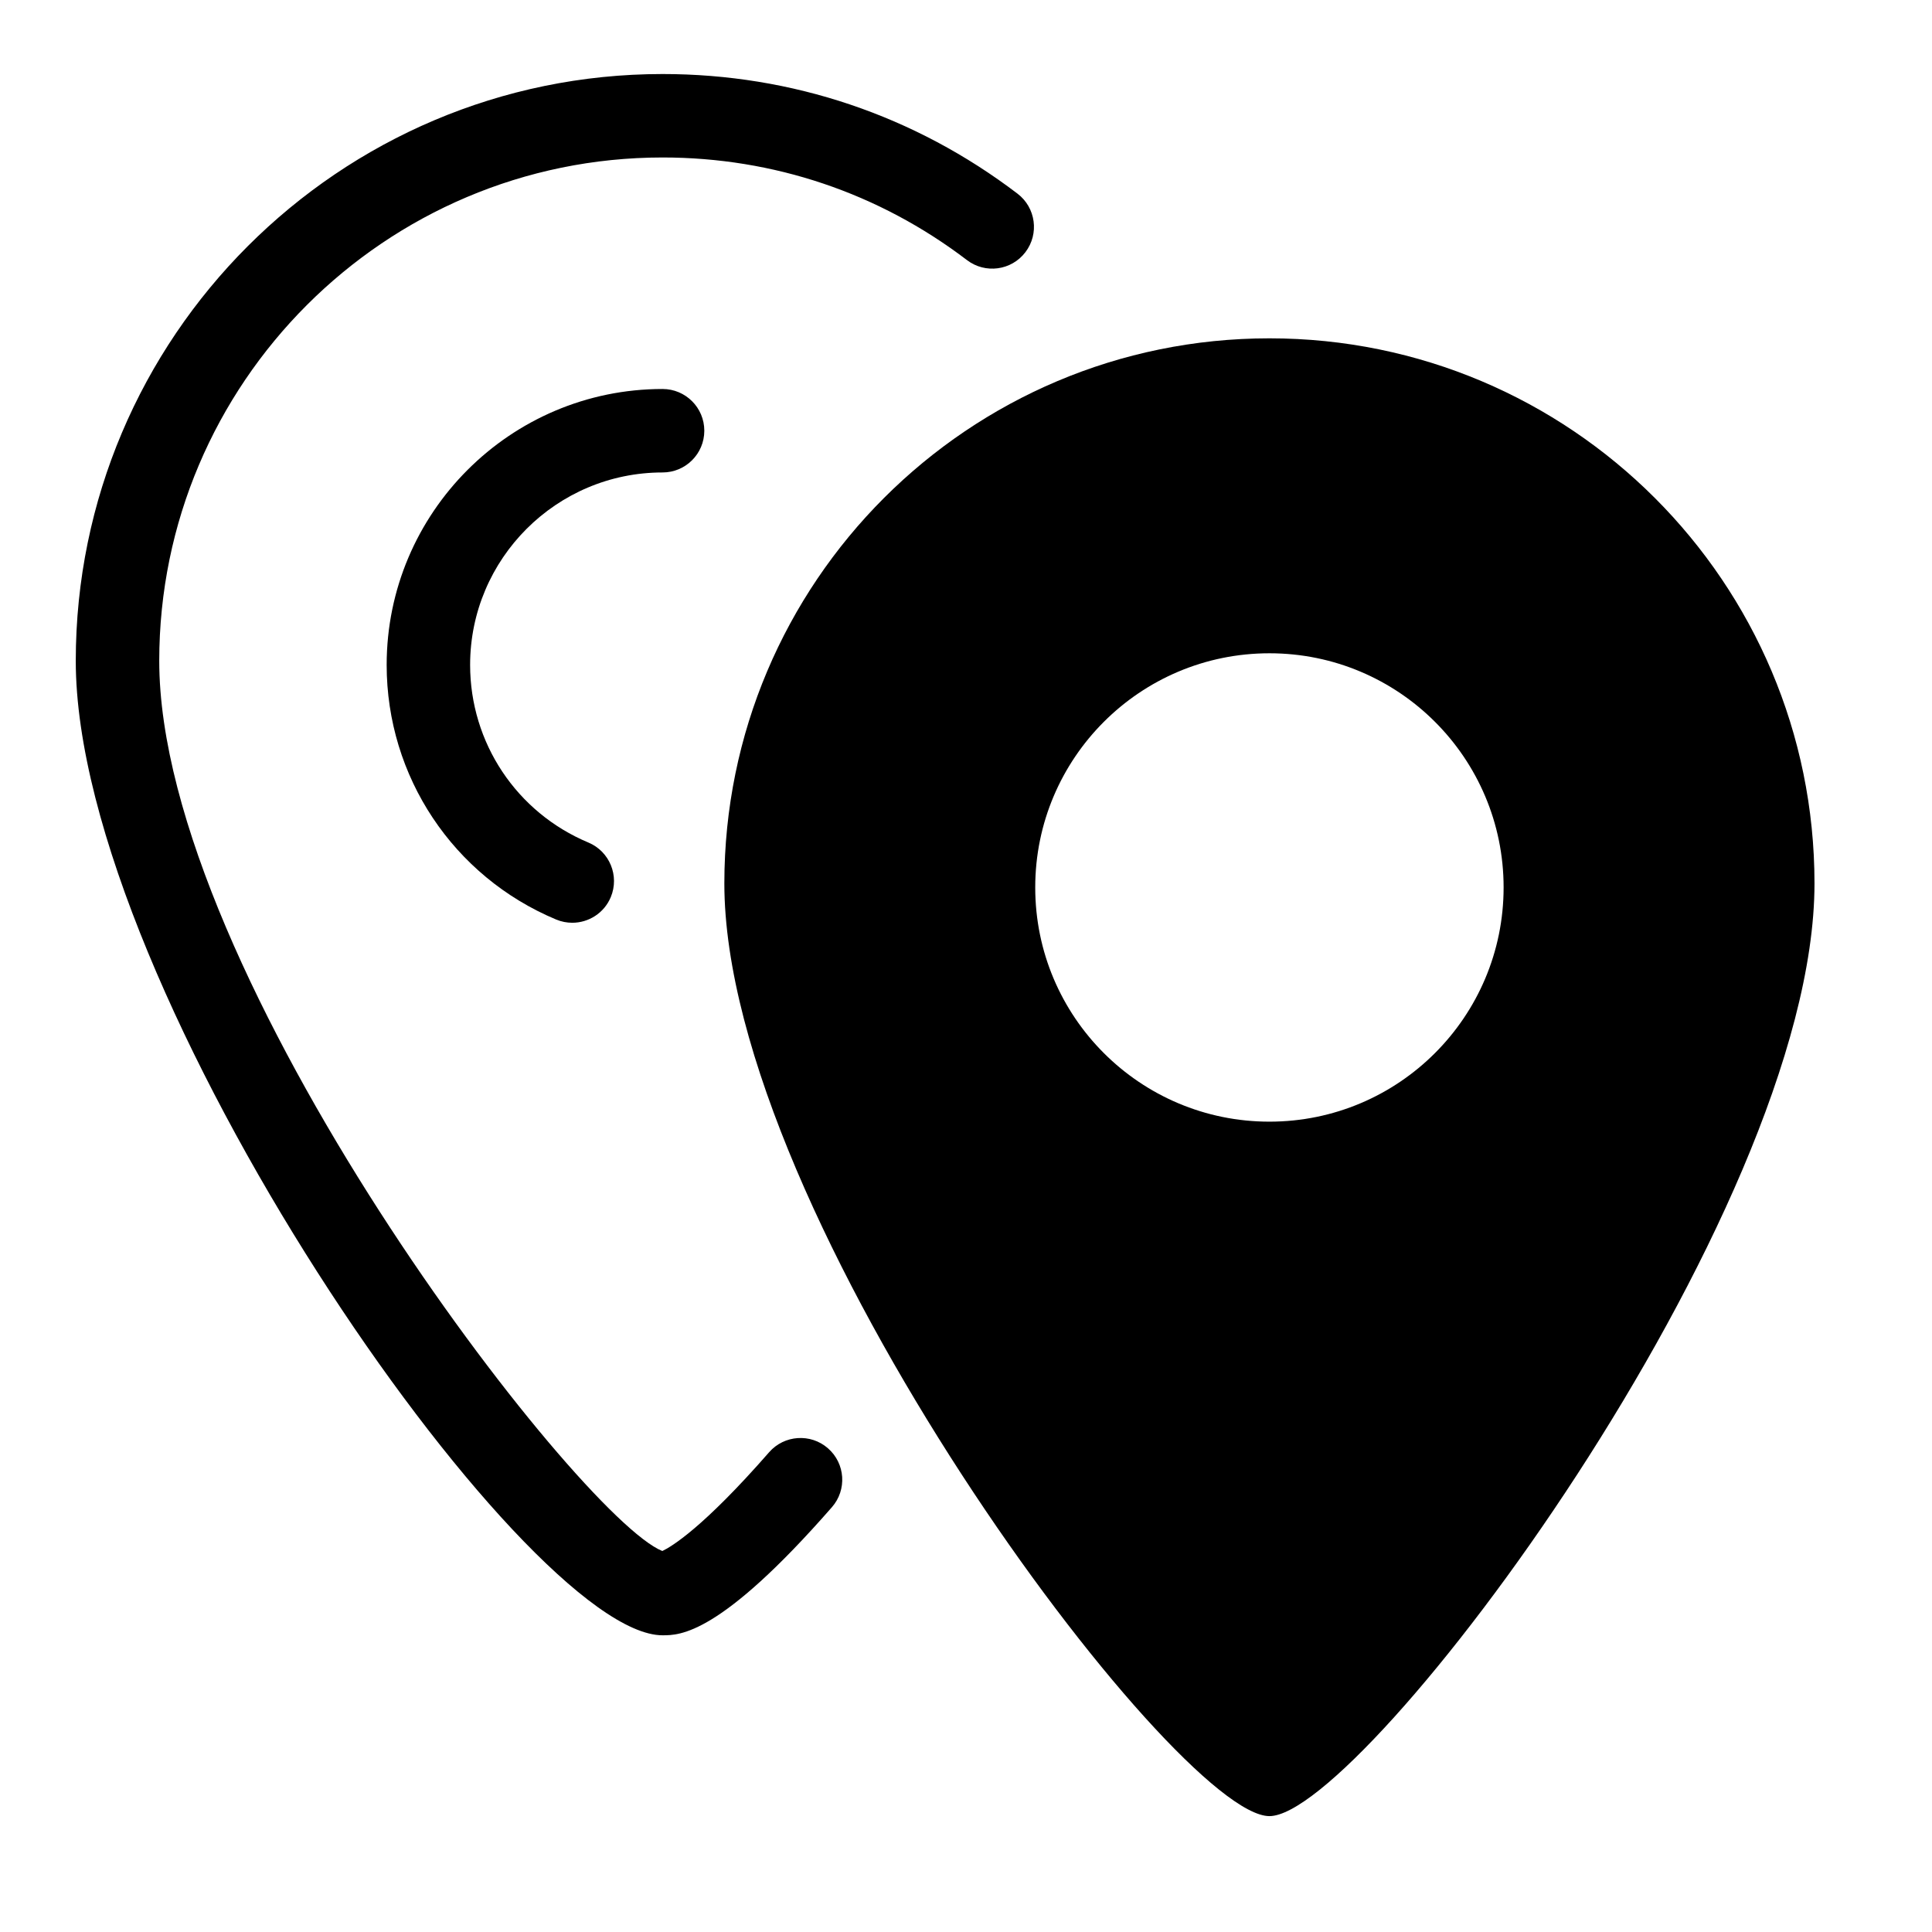
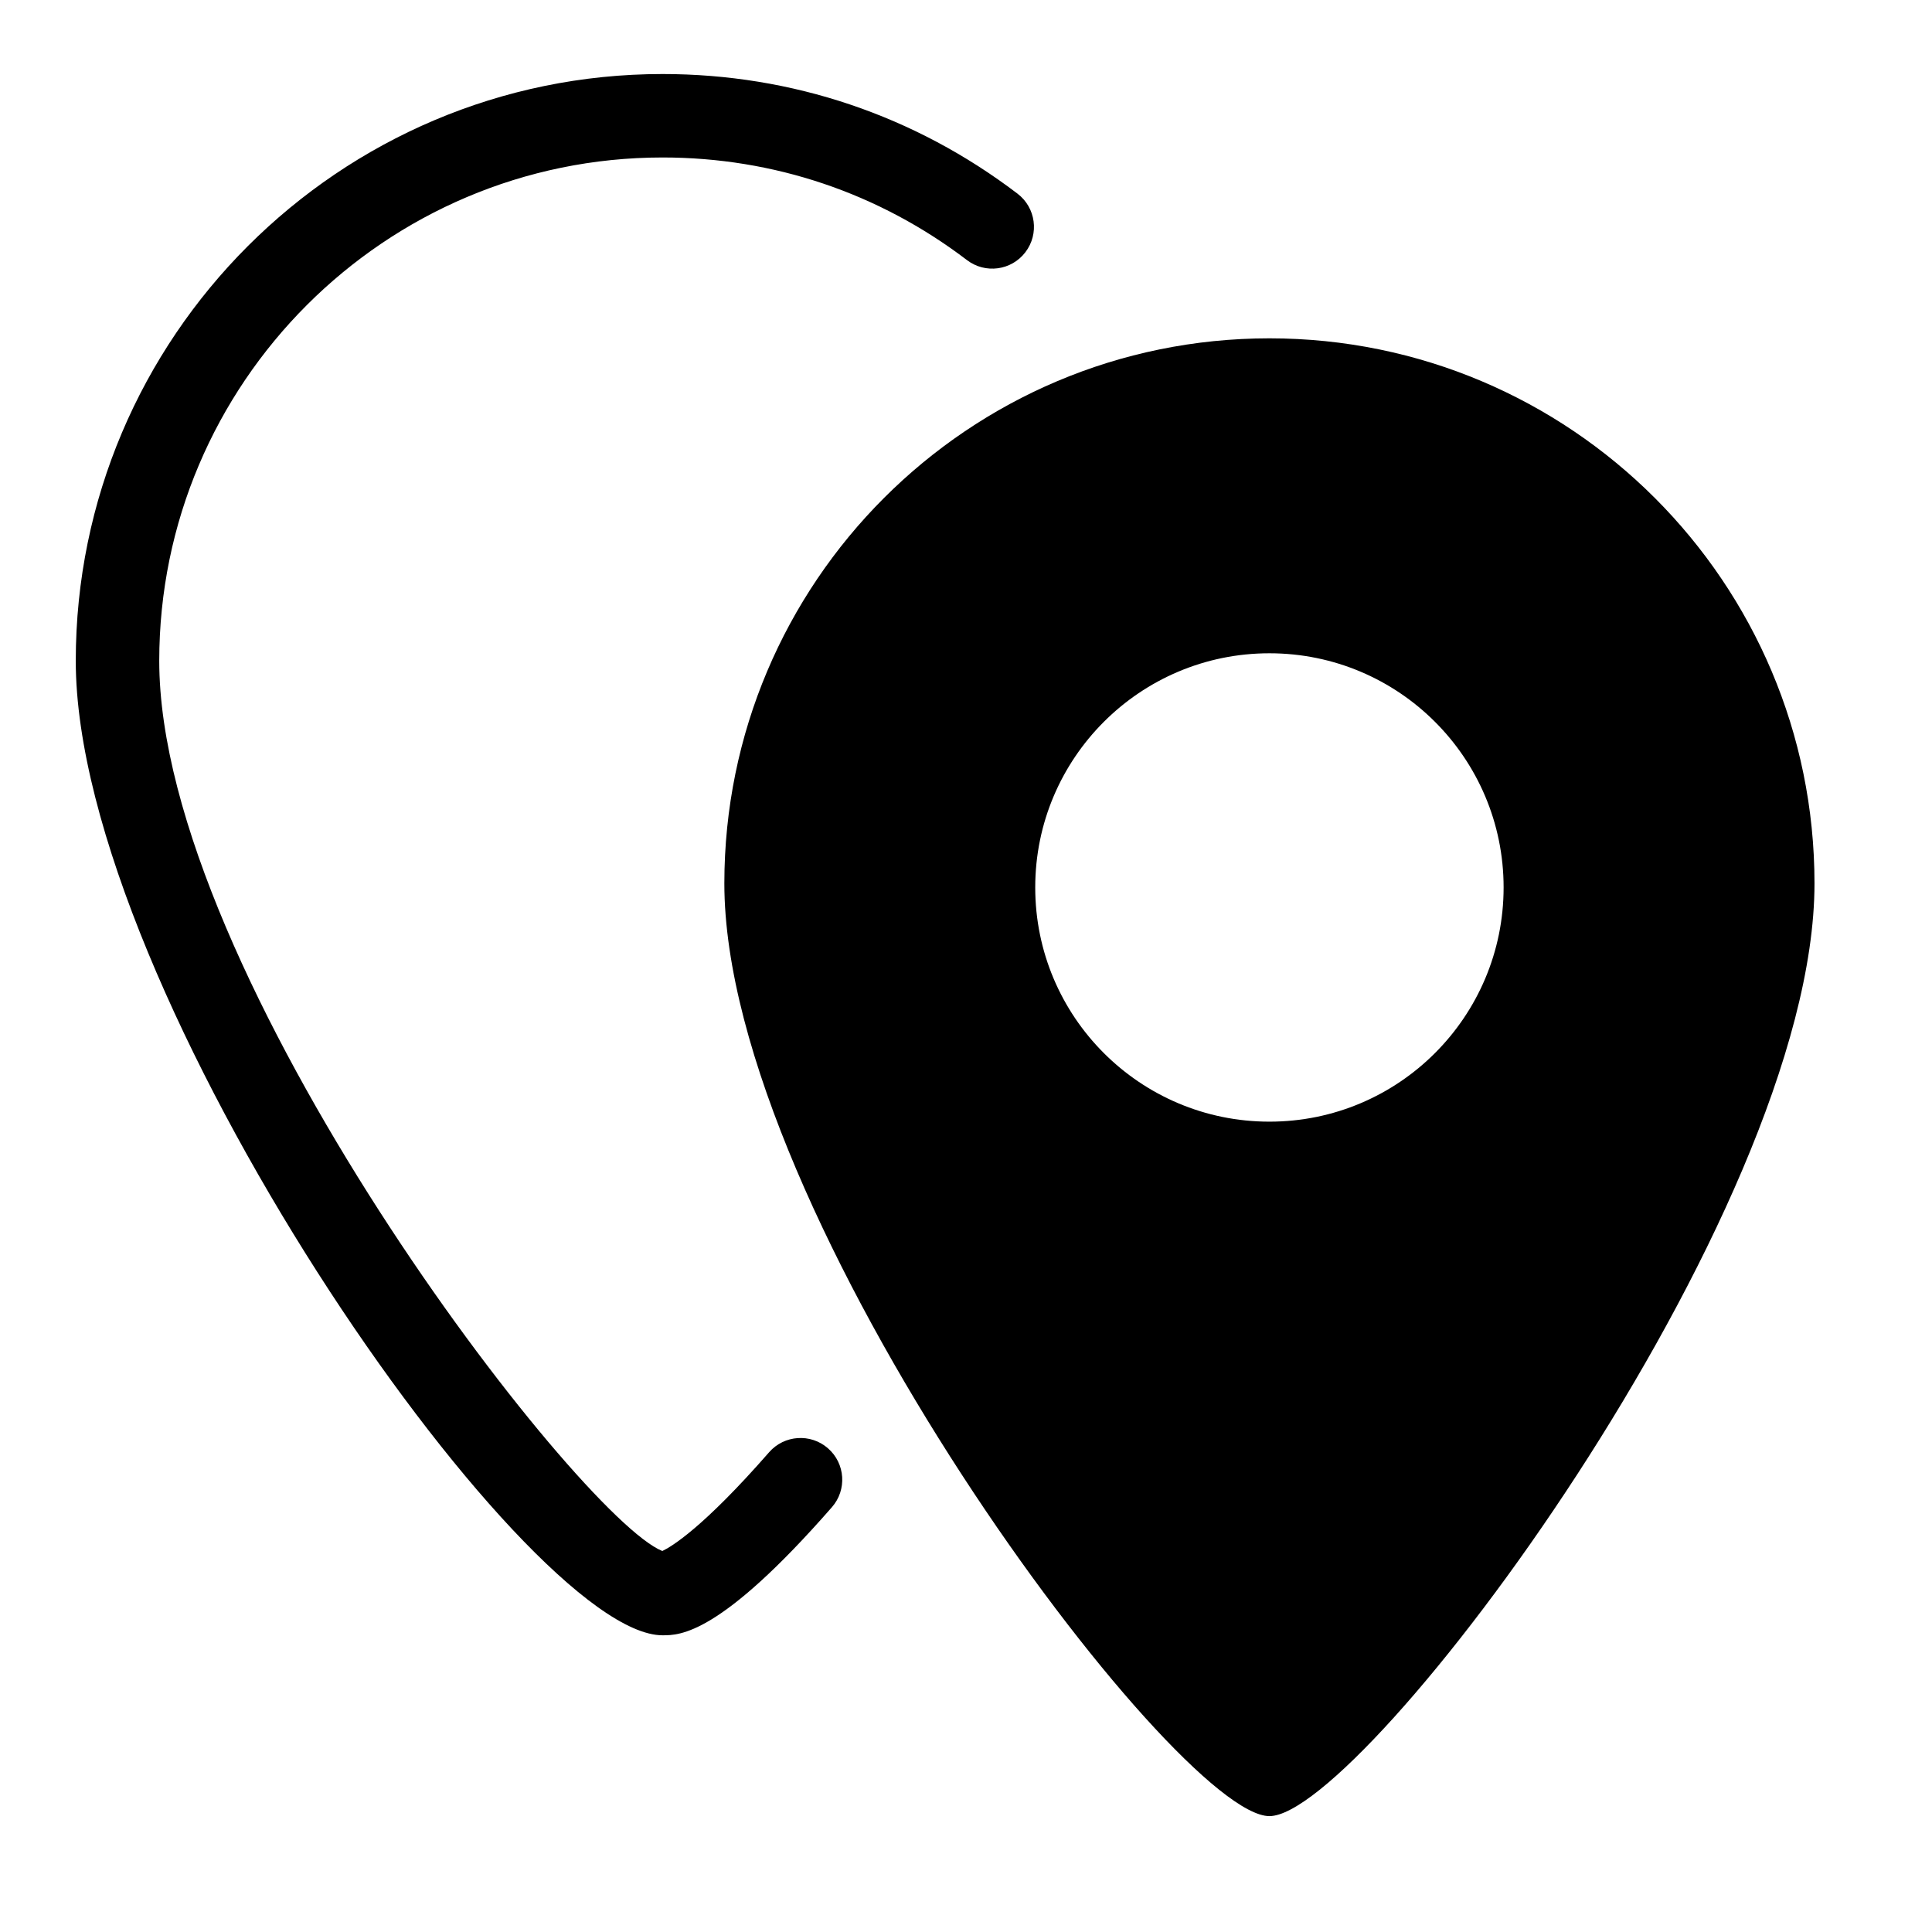
<svg xmlns="http://www.w3.org/2000/svg" fill="#000000" width="800px" height="800px" version="1.1" viewBox="144 144 512 512">
  <g>
    <path d="m480.41 233.66c-79.781 0-144.45 64.676-144.45 144.45 0 88.148 119.58 247.18 144.45 247.18 24.879 0 144.45-159.03 144.45-247.18 0-79.781-64.676-144.45-144.45-144.45zm0 207.59c-34.277 0-62.062-27.785-62.062-62.062s27.785-62.062 62.062-62.062 62.062 27.785 62.062 62.062c-0.004 34.273-27.789 62.062-62.062 62.062z" />
    <path d="m319.59 577.37c-36.727 0-155.51-170.75-155.51-258.24 0-85.75 69.766-155.51 155.51-155.51 34.301 0 66.828 10.965 94.062 31.707 4.859 3.699 5.797 10.641 2.094 15.5-3.699 4.875-10.648 5.805-15.5 2.094-23.348-17.785-51.238-27.188-80.656-27.188-73.551 0-133.39 59.844-133.39 133.39 0 83.035 110.93 226.93 133.32 235.91 2.356-1.109 10.715-6.055 28.301-26.172 4.004-4.586 11.008-5.074 15.602-1.043 4.602 4.016 5.07 11 1.043 15.602-29.676 33.949-40.32 33.949-44.867 33.949z" />
-     <path d="m295.65 388.54c-1.418 0-2.867-0.273-4.262-0.855-27.285-11.41-44.918-37.898-44.918-67.477 0-40.316 32.801-73.121 73.121-73.121 6.106 0 11.059 4.953 11.059 11.059s-4.953 11.059-11.059 11.059c-28.121 0-51.004 22.879-51.004 51.004 0 20.633 12.305 39.109 31.34 47.07 5.629 2.356 8.285 8.836 5.934 14.473-1.773 4.242-5.883 6.789-10.211 6.789z" />
  </g>
</svg>